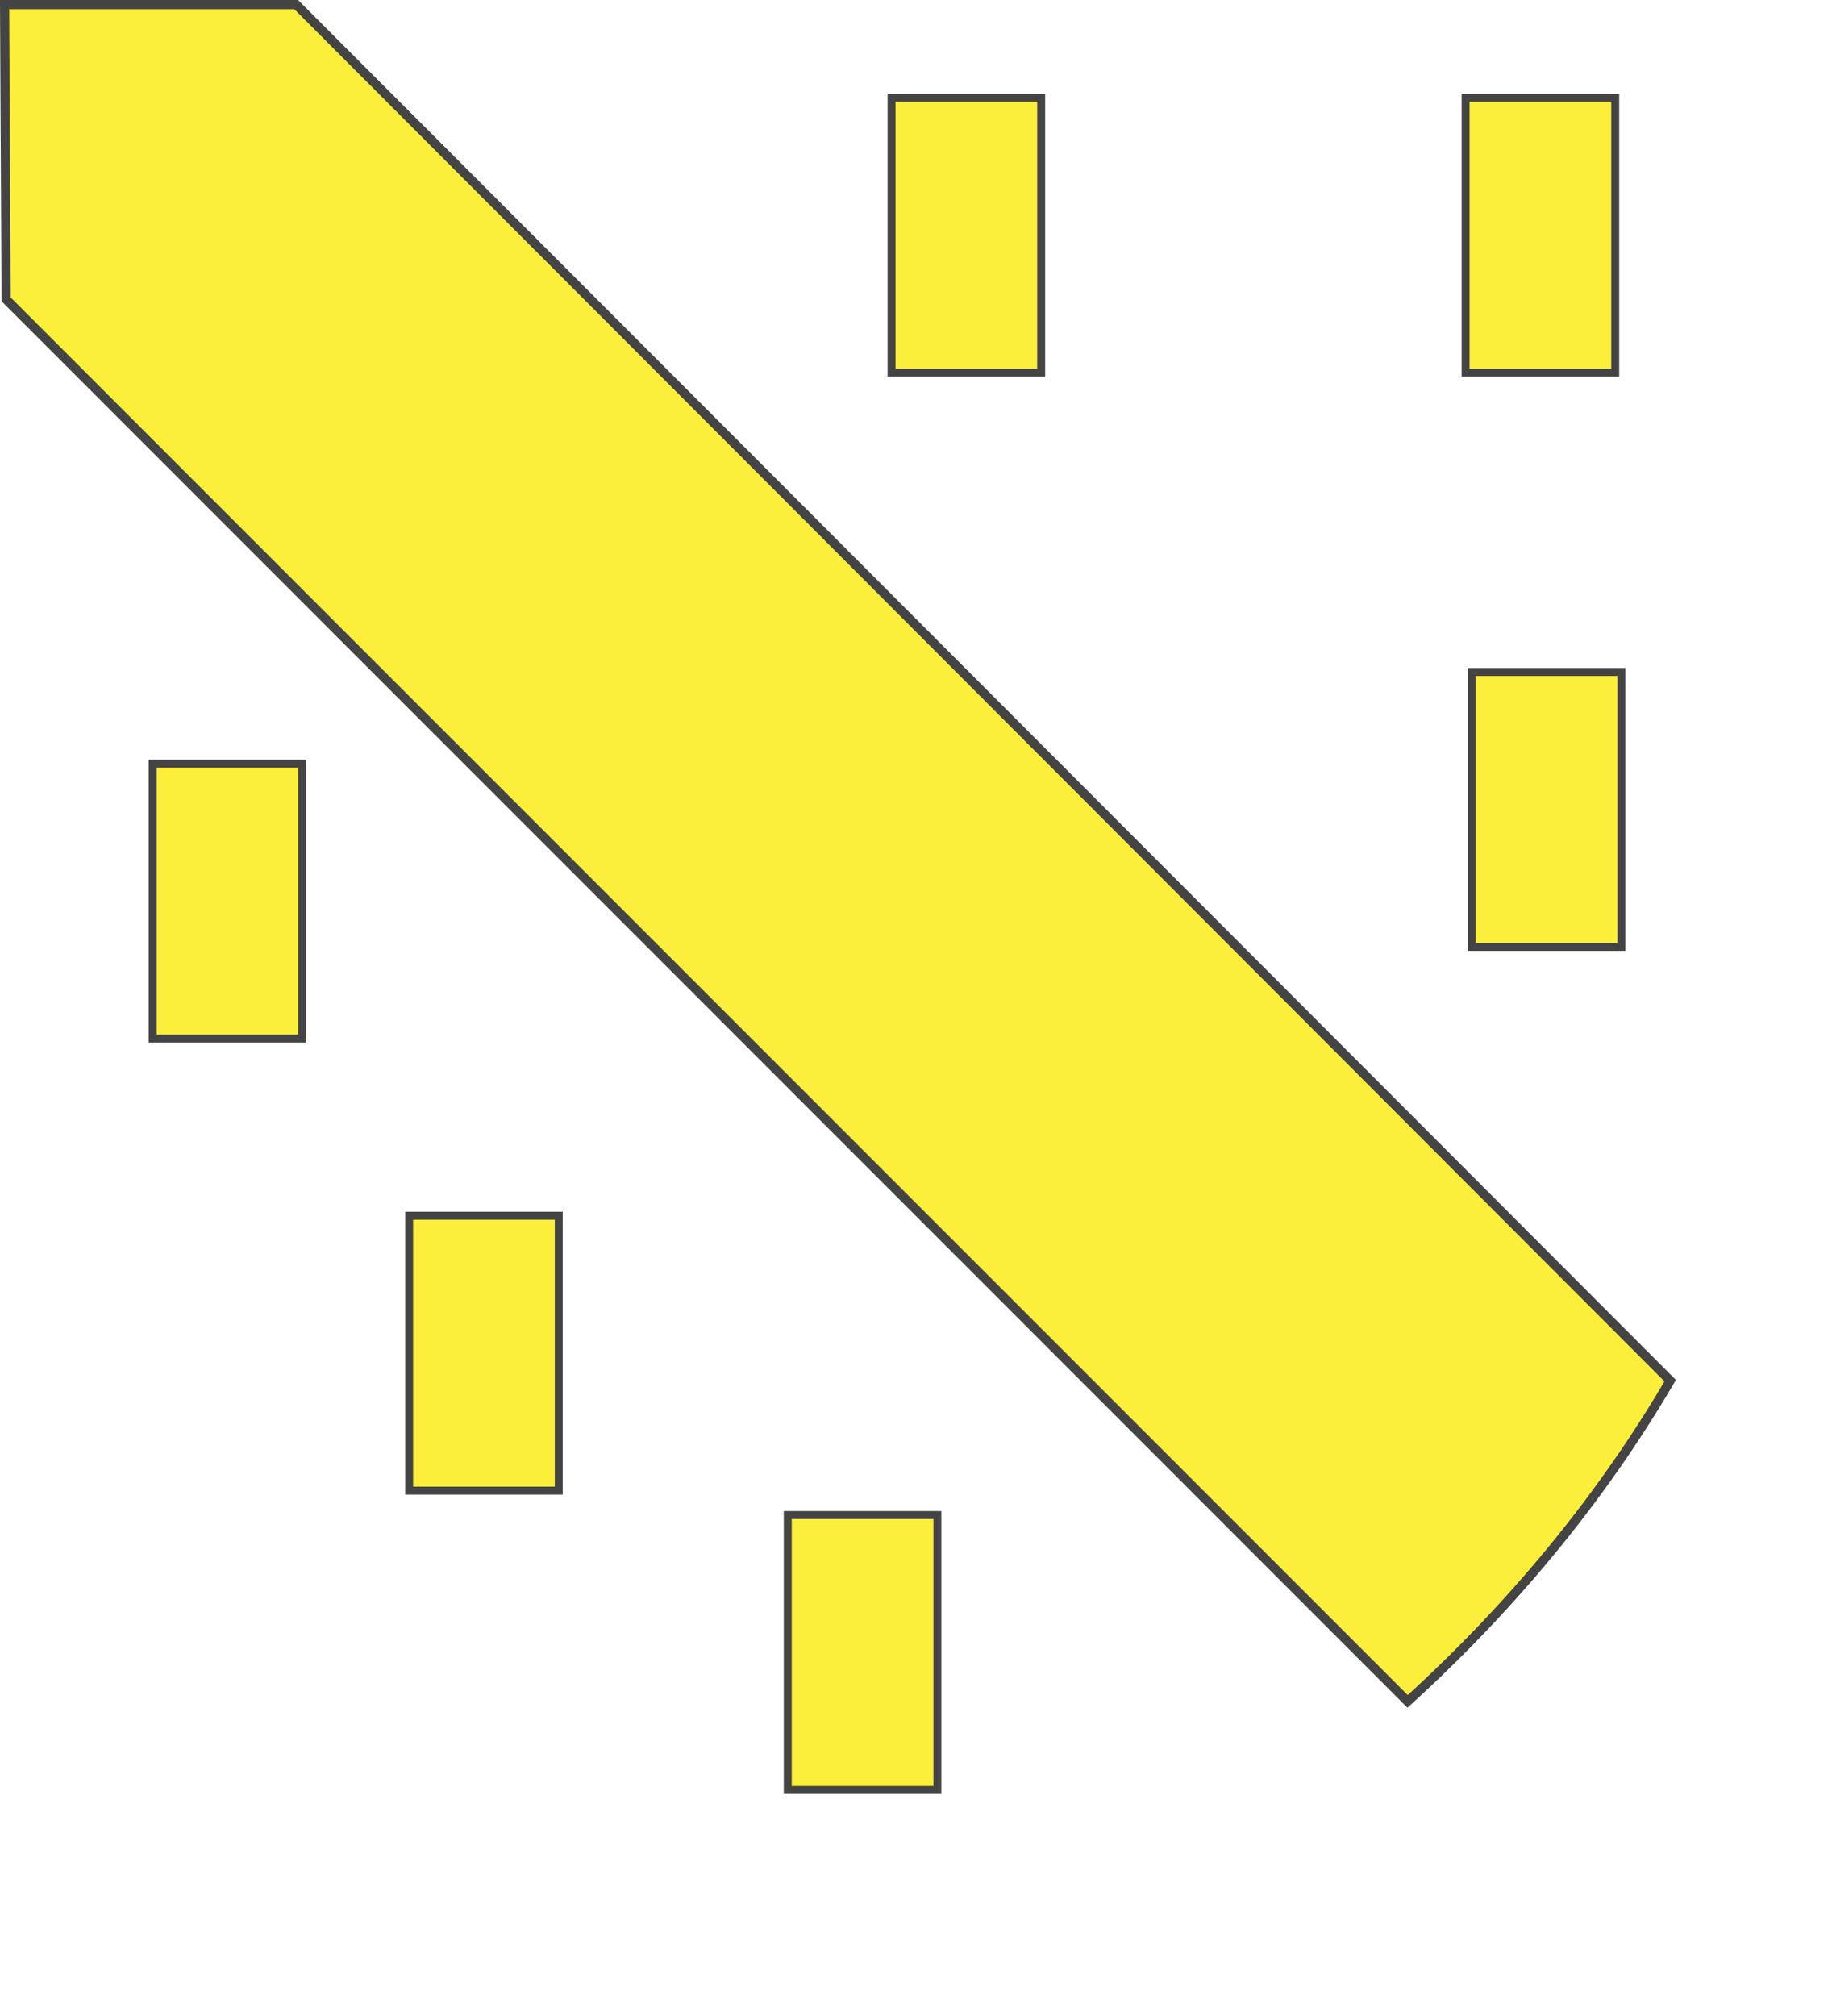
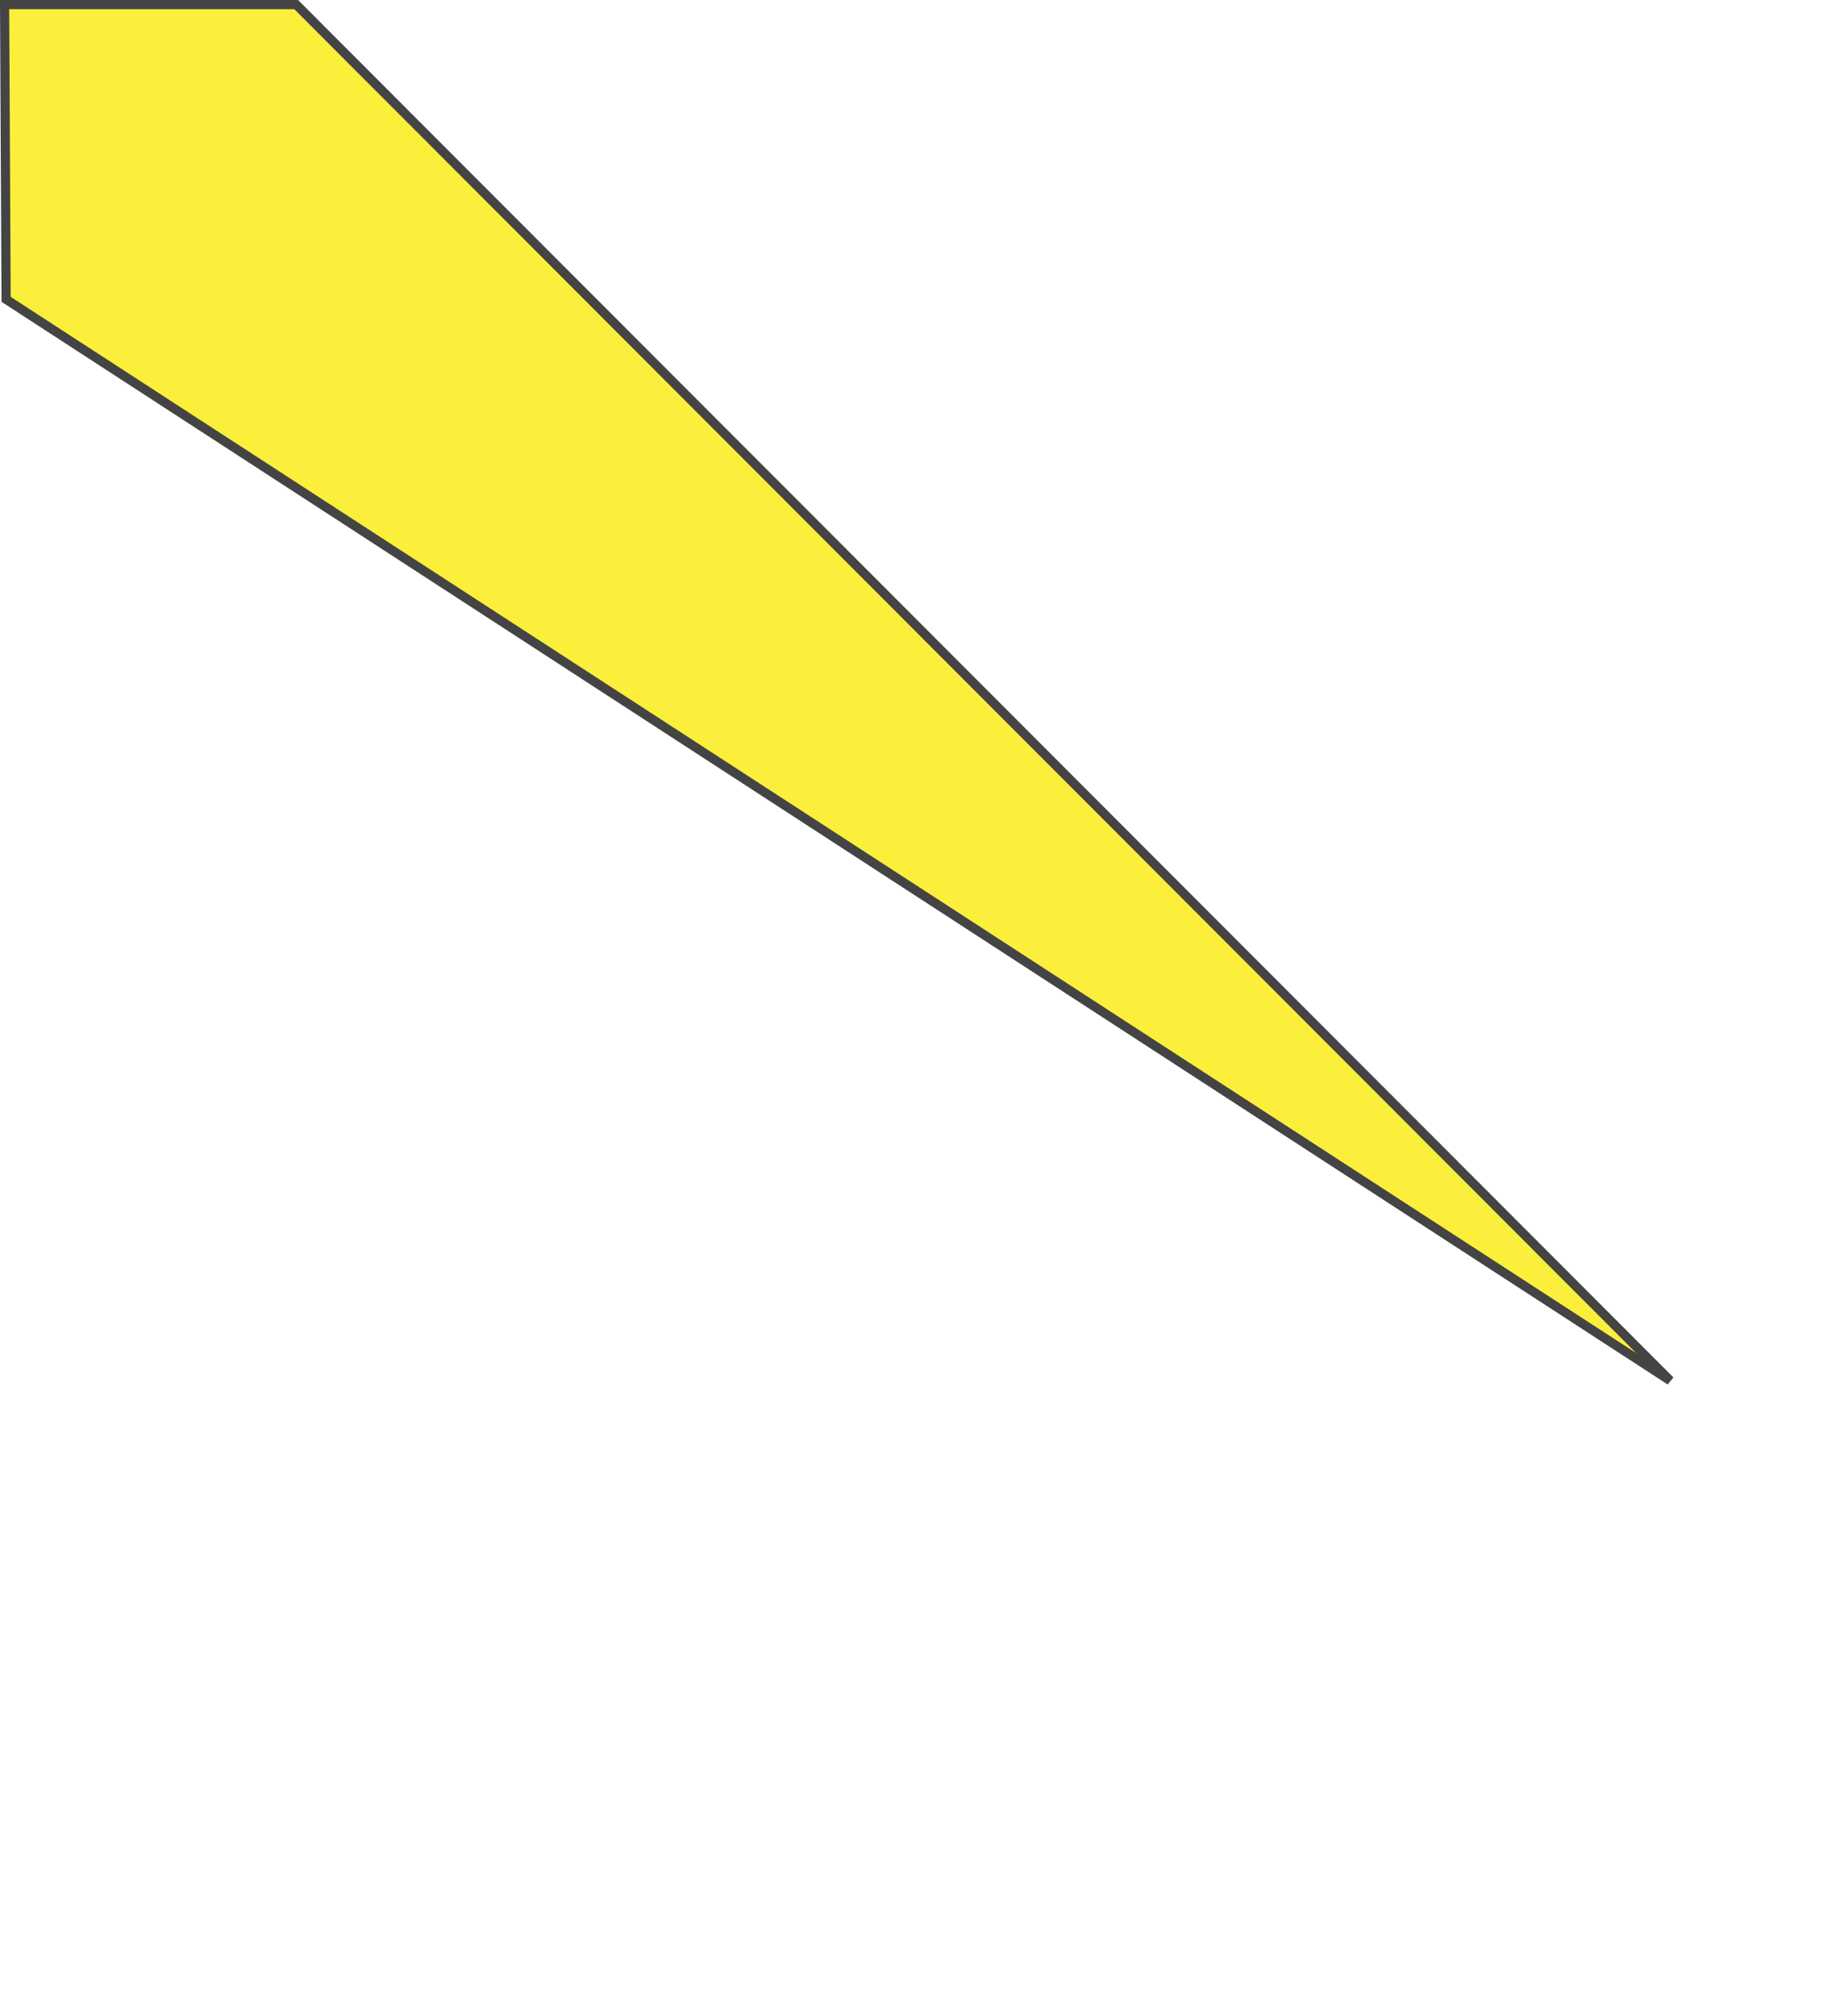
<svg xmlns="http://www.w3.org/2000/svg" xmlns:xlink="http://www.w3.org/1999/xlink" width="600" height="660" fill="#fcef3c" stroke="#444" stroke-width="3">
  <radialGradient id="c" cx="221" cy="226" r="300" gradientTransform="matrix(1.35 0 0 1.35 -77 -85)" gradientUnits="userSpaceOnUse">
    <stop offset="0" stop-color="#fff" stop-opacity=".3" />
    <stop offset=".2" stop-color="#fff" stop-opacity=".25" />
    <stop offset=".6" stop-color="#666" stop-opacity=".13" />
    <stop offset="1" stop-opacity=".13" />
  </radialGradient>
  <use xlink:href="#a" fill="#000" />
-   <path d="M1.5 1.5H97L547 452a570 445 0 0 1-86 105L2 98Z" />
-   <path id="b" stroke-width="2.6" d="M292 32h49v90h-49z" />
+   <path d="M1.5 1.5H97L547 452L2 98Z" />
  <use xlink:href="#b" x="188" />
  <use xlink:href="#b" x="190" y="188" />
  <use xlink:href="#b" x="-242" y="218" />
  <use xlink:href="#b" x="-158" y="366" />
  <use xlink:href="#b" x="-34" y="464" />
  <use xlink:href="#a" fill="url(#c)" stroke="#555" />
</svg>